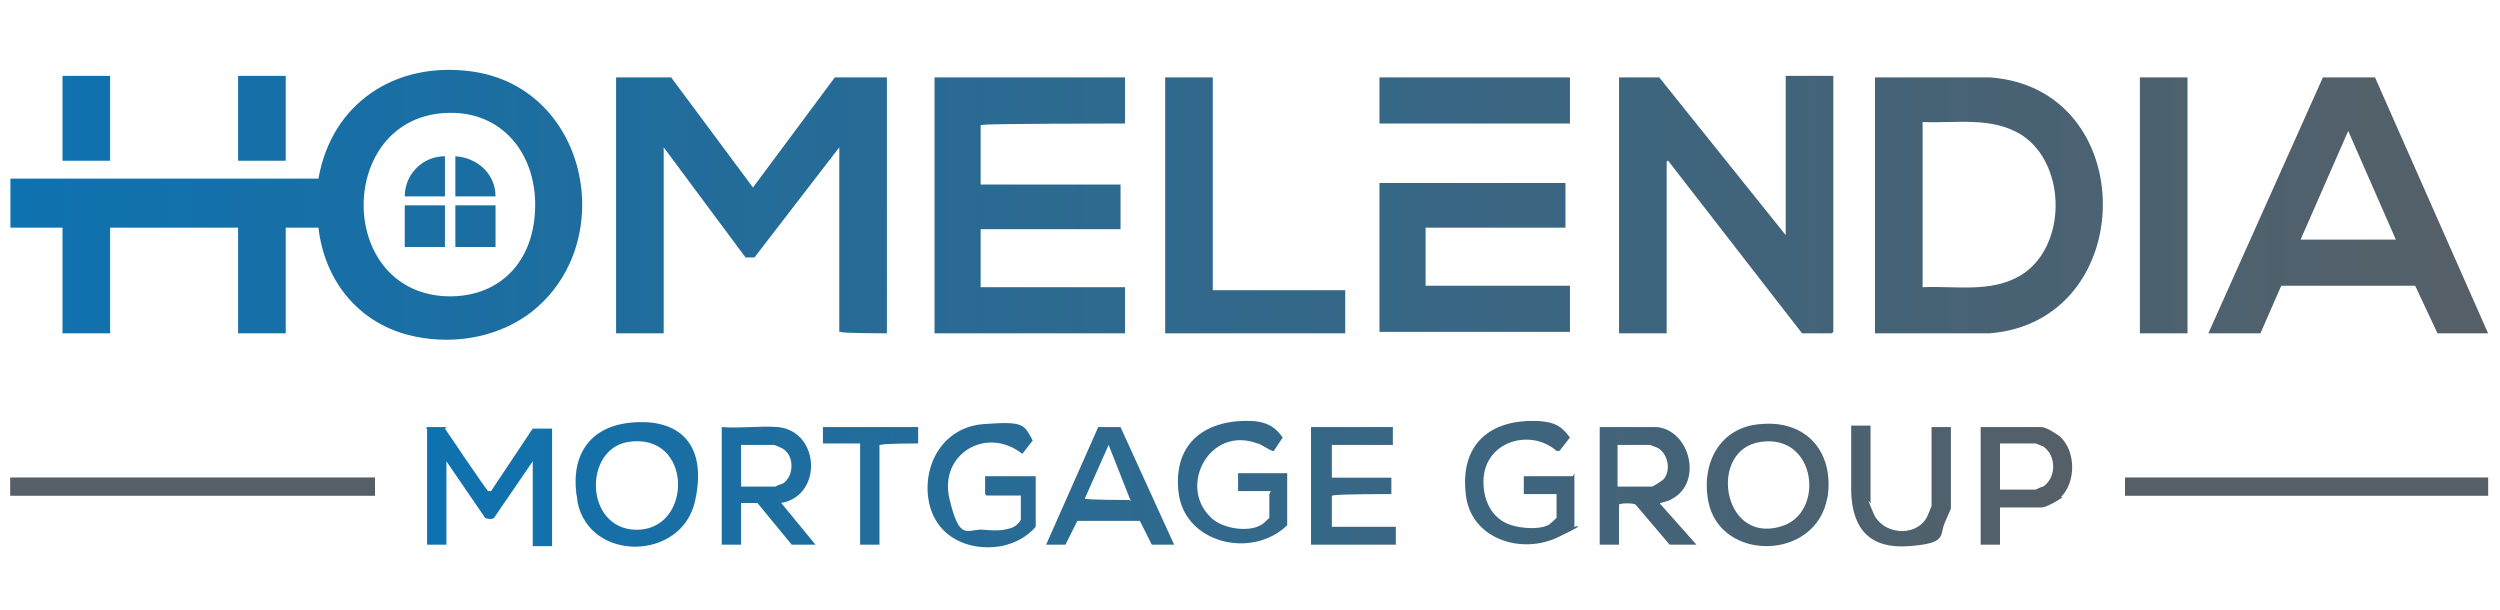
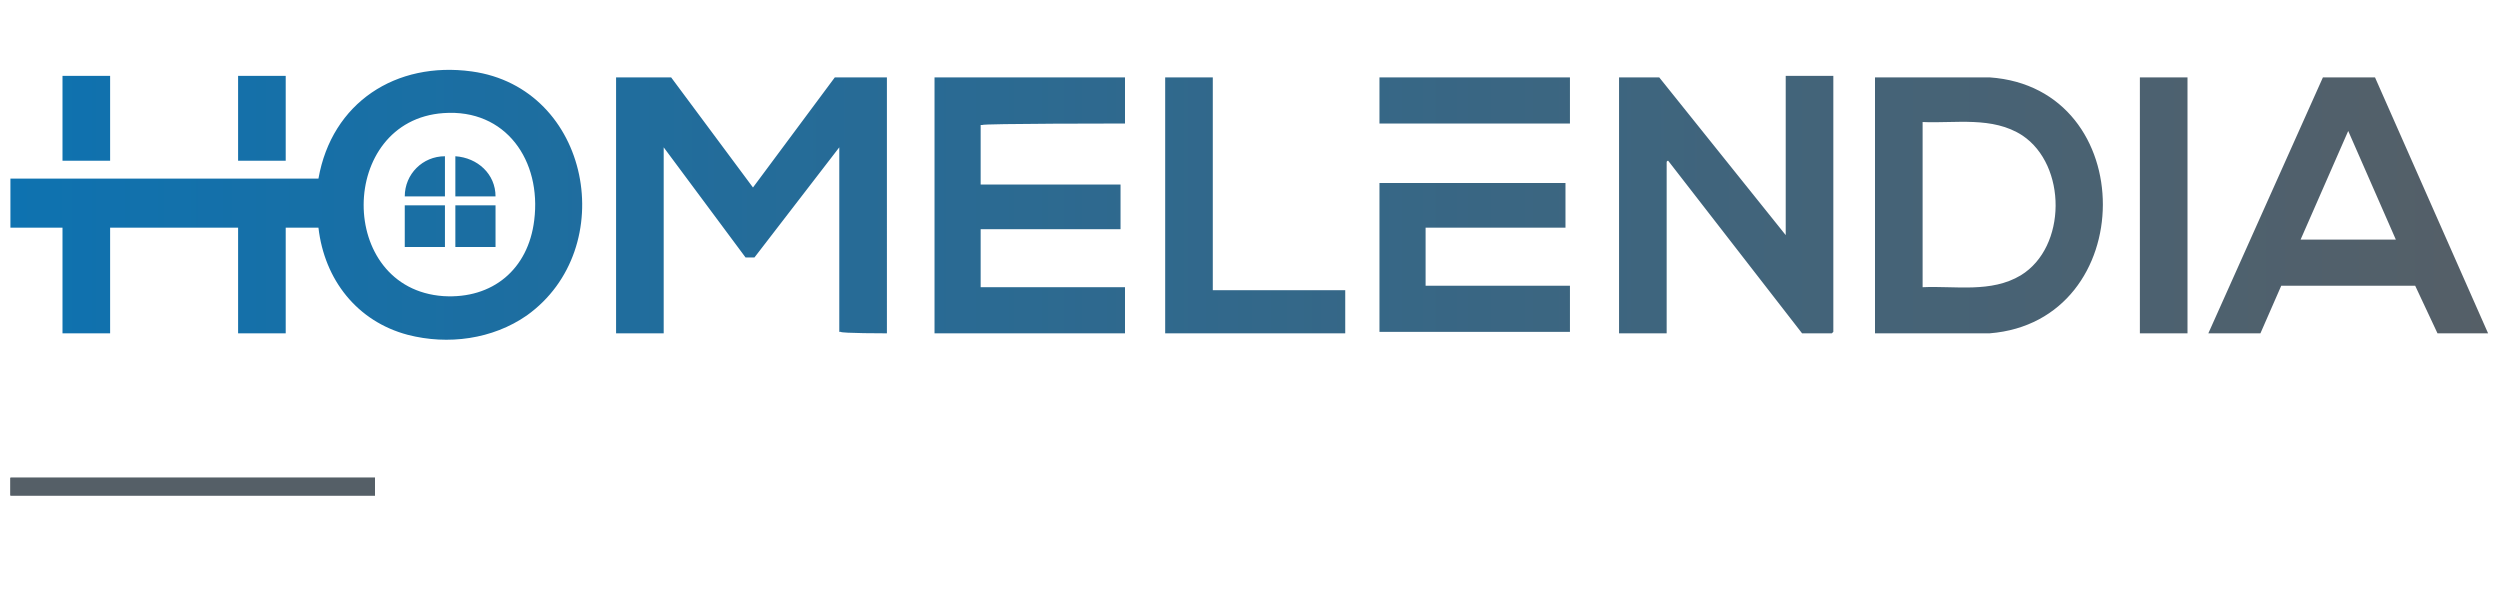
<svg xmlns="http://www.w3.org/2000/svg" xmlns:xlink="http://www.w3.org/1999/xlink" id="Layer_1" version="1.1" viewBox="0 0 168 41">
  <defs>
    <style>
      .st0 {
        fill: url(#linear-gradient1);
      }

      .st1 {
        fill: #555f67;
      }

      .st2 {
        fill: url(#linear-gradient);
      }
    </style>
    <linearGradient id="linear-gradient" x1="28.7" y1="32.6" x2="139.3" y2="32.6" gradientUnits="userSpaceOnUse">
      <stop offset="0" stop-color="#0c73b4" />
      <stop offset="0" stop-color="#0e72b0" />
      <stop offset=".7" stop-color="#41647b" />
      <stop offset="1" stop-color="#555f67" />
    </linearGradient>
    <linearGradient id="linear-gradient1" x1=".7" y1="13.8" x2="167.3" y2="13.8" xlink:href="#linear-gradient" />
  </defs>
  <rect class="st1" x=".7" y="32.1" width="24.5" height="1.2" />
-   <rect class="st1" x="142.8" y="32.1" width="24.4" height="1.2" />
  <rect class="st1" x=".7" y="32.1" width="24.5" height="1.2" />
-   <rect class="st1" x="142.8" y="32.1" width="24.4" height="1.2" />
-   <path class="st2" d="M66.2,33.2v-1.2h3.4v3.4c-.6.7-1.4,1.1-2.3,1.3-2.3.4-4.5-.7-4.9-3.1s1-4.9,3.7-5.1,2.7,0,3.3,1.1l-.7.9h0c-2.4-1.9-5.6,0-4.9,3s1.2,2,2.3,2.1,1.4,0,1.8-.1.7-.5.7-.6v-1.6h-2.3ZM85.3,33.2v1.6s-.5.5-.6.5c-.9.5-2.7.2-3.4-.6-2.1-2.1,0-6.1,3.2-4.9.2,0,1,.6,1.1.5l.6-.9c-.5-.7-1-1-1.9-1.1-3.2-.2-5.5,1.4-5.1,4.8s4.9,4.5,7.3,2.2v-3.5h-3.3v1.2h2.2ZM105.7,35.5v-3.5h-3.3v1.2h2.2v1.6s-.5.5-.6.5c-.6.3-1.8.2-2.4,0-1.4-.4-2-1.8-1.9-3.2.2-2.5,3.2-3.3,4.9-1.8h.2s.7-.9.7-.9c-.6-.8-1-1-2-1.1-3.3-.2-5.4,1.5-5,4.9.3,3,3.7,4.1,6.2,2.9s.7-.5,1.1-.8ZM125.7,28.6h-1.3c0,1.5,0,3,0,4.5.1,2.5,1.3,3.8,3.9,3.6s2-.7,2.4-1.6.4-.9.4-1v-5.4h-1.3v5.3c0,0-.3.8-.4.9-.8,1.2-2.9,1-3.5-.4s-.2-.6-.2-.7v-5.1ZM30,28.7h-1.3v7.9h1.3v-5.6l2.6,3.8c.2.1.5.1.6,0l2.6-3.8v5.7h1.3v-7.9h-1.3l-2.8,4.2h-.2c0,.1-2.9-4.2-2.9-4.2ZM61.8,28.7h-6.5v1.1h2.5v6.8h1.3v-6.7h.1c0-.1,2.5-.1,2.5-.1v-1.1ZM93.6,28.7h-5.5v7.9h5.6v-1.2h-4.3v-2.1h.1c0-.1,3.9-.1,3.9-.1v-1.1h-4v-2.2h4.1v-1.2ZM28.7,28.7v7.9h1.3v-5.6l2.6,3.8c.2.1.5.1.6,0l2.6-3.8v5.7h1.3v-7.9h-1.3l-2.8,4.2h-.2c0,.1-2.9-4.2-2.9-4.2h-1.3ZM38.8,33.7c.8,4.1,7,4,7.9,0s-1.2-5.6-4.3-5.3-4.1,2.6-3.6,5.2ZM42.7,35.6c-3.4-.1-3.5-5.4-.5-5.9,4.4-.7,4.4,6,.5,5.9ZM105.7,32h-3.3v1.2h2.2v1.6s-.5.5-.6.5c-.6.3-1.8.2-2.4,0-1.4-.4-2-1.8-1.9-3.2.2-2.5,3.2-3.3,4.9-1.8h.2s.7-.9.7-.9c-.6-.8-1-1-2-1.1-3.3-.2-5.4,1.5-5,4.9.3,3,3.7,4.1,6.2,2.9s.7-.5,1.1-.8v-3.5ZM85.3,34.8s-.5.5-.6.5c-.9.5-2.7.2-3.4-.6-2.1-2.1,0-6.1,3.2-4.9.2,0,1,.6,1.1.5l.6-.9c-.5-.7-1-1-1.9-1.1-3.2-.2-5.5,1.4-5.1,4.8s4.9,4.5,7.3,2.2v-3.5h-3.3v1.2h2.2v1.6ZM54.9,36.6h-1.7l-2.3-2.8h-1.1v2.8h-1.3v-7.9c1.2.1,2.6-.1,3.8,0,2.8.3,3,4.6.2,5.1l2.3,2.8ZM52.1,32.7s.4-.2.5-.2c.8-.5.8-2-.1-2.4,0,0-.4-.2-.5-.2h-2.2v2.8h2.3ZM88.2,28.7v7.9h5.6v-1.2h-4.3v-2.1h.1c0-.1,3.9-.1,3.9-.1v-1.1h-4v-2.2h4.1v-1.2h-5.5ZM124.4,28.6c0,1.5,0,3,0,4.5.1,2.5,1.3,3.8,3.9,3.6s2-.7,2.4-1.6.4-.9.4-1v-5.4h-1.3v5.3c0,0-.3.8-.4.9-.8,1.2-2.9,1-3.5-.4s-.2-.6-.2-.7v-5.1h-1.3ZM55.3,28.7v1.1h2.5v6.8h1.3v-6.7h.1c0-.1,2.5-.1,2.5-.1v-1.1h-6.5ZM122.8,33.4c-.7,4.3-7.2,4.4-8,.3-.5-2.6.8-5,3.5-5.2,3.1-.3,5,1.9,4.5,5ZM118.3,29.7c-3.5.5-2.6,6.8,1.3,5.7,3.1-.8,2.5-6.3-1.3-5.7ZM113.8,36.6h-1.6l-2.3-2.7c-.2-.1-.9-.1-1.1,0v2.7h-1.3v-7.9h3.9c2.2.3,3,3.7,1,4.8-.3.2-.5.2-.8.3,0,0-.1,0,0,.1l2.4,2.7ZM111,32.7c.1,0,.7-.4.8-.5.5-.6.3-1.7-.4-2.1,0,0-.5-.2-.5-.2h-2.2v2.8h2.3ZM78.8,36.6h-1.4l-.8-1.6h-4.2s-.8,1.6-.8,1.6h-1.3l3.5-7.9h1.5c0,0,3.6,7.9,3.6,7.9ZM76,33.7l-1.5-3.8-1.6,3.6h0c0,.1,3,.1,3,.1ZM138.6,33.4c-.2.2-1.1.7-1.4.7h-2.8v2.5h-1.3v-7.9h4.1c.3,0,1.1.5,1.3.7,1,1,1,3,0,4ZM137.3,30c0,0-.5-.2-.5-.2h-2.4v3.1h2.4s.4-.2.5-.2c.9-.6.9-2.1,0-2.7Z" />
  <path class="st0" d="M123.1,22.4h-2l-9-11.6s-.1,0-.1.1v11.5h-3.2V5.2h2.7l8.5,10.6V5.1h3.2v17.2ZM59.7,5.2h-3.6l-5.5,7.4-5.5-7.4h-3.7v17.2h3.2v-12.5l5.5,7.4h.6s5.7-7.4,5.7-7.4v12.4h.1c0,.1,3.1.1,3.1.1V5.2ZM75.6,5.2h-12.8v17.2h12.8v-3.1h-9.7v-3.9h9.4v-3h-9.4v-4h.1c0-.1,9.6-.1,9.6-.1v-3.1ZM81.5,5.2h-3.2v17.2h12.1v-2.9h-8.9V5.2ZM105.5,5.2h-12.8v3.1h12.8v-3.1ZM147,5.2h-3.2v17.2h3.2V5.2ZM105.2,12.3h-12.5v10h12.8v-3.1h-9.7v-3.9h9.4v-3ZM56.1,5.2l-5.5,7.4-5.5-7.4h-3.7v17.2h3.2v-12.5l5.5,7.4h.6s5.7-7.4,5.7-7.4v12.4h.1c0,.1,3.1.1,3.1.1V5.2h-3.6ZM62.8,5.2v17.2h12.8v-3.1h-9.7v-3.9h9.4v-3h-9.4v-4h.1c0-.1,9.6-.1,9.6-.1v-3.1h-12.8ZM92.7,12.3v10h12.8v-3.1h-9.7v-3.9h9.4v-3h-12.5ZM78.3,5.2v17.2h12.1v-2.9h-8.9V5.2h-3.2ZM143.8,5.2v17.2h3.2V5.2h-3.2ZM92.7,5.2v3.1h12.8v-3.1h-12.8ZM30.6,16.5h2.7v-2.7h-2.7v2.7ZM27.2,16.5h2.7v-2.7h-2.7v2.7ZM27.2,13.2h2.7v-2.7c-1.5,0-2.7,1.2-2.7,2.7ZM30.6,10.5v2.7h2.7c0-1.5-1.2-2.6-2.7-2.7ZM7.4,5.1h-3.2v5.7h3.2v-5.7ZM19.2,5.1h-3.2v5.7h3.2c0,0,0-5.7,0-5.7ZM16,5.1v5.7h3.2c0,0,0-5.7,0-5.7h-3.2ZM4.2,5.1v5.7h3.2v-5.7h-3.2ZM35.4,21.2c-2.3,1.6-5.3,2-8,1.3-3.4-.9-5.6-3.7-6-7.2h-2.2v7.1h-3.2v-7.1H7.4v7.1h-3.2v-7.1H.7v-3.3h20.7c.9-5.1,5.2-7.9,10.3-7.2,8,1.1,10,11.9,3.7,16.4ZM29.8,7.6c-7.1.5-7.2,11.8,0,12.3,3.3.2,5.7-1.8,6.1-5.1.5-4-1.9-7.5-6.1-7.2ZM133.8,22.4h-7.8s0-17.2,0-17.2h7.7c10.2.7,10.1,16.4,0,17.2ZM135.9,9.1c-2-1.3-4.5-.8-6.7-.9v11.1c2.2-.1,4.6.4,6.6-.8,3.1-1.9,3.1-7.4.1-9.4ZM167.3,22.4h-3.5l-1.5-3.2h-9s-1.4,3.2-1.4,3.2h-3.5l7.7-17.2h3.5s7.6,17.2,7.6,17.2ZM161,16.1l-3.2-7.3-3.2,7.3h6.4ZM30.6,13.9v2.7h2.7v-2.7h-2.7ZM27.2,13.9v2.7h2.7v-2.7h-2.7ZM27.2,13.2h2.7v-2.7c-1.5,0-2.7,1.2-2.7,2.7ZM30.6,10.5v2.7h2.7c0-1.5-1.2-2.6-2.7-2.7Z" />
</svg>